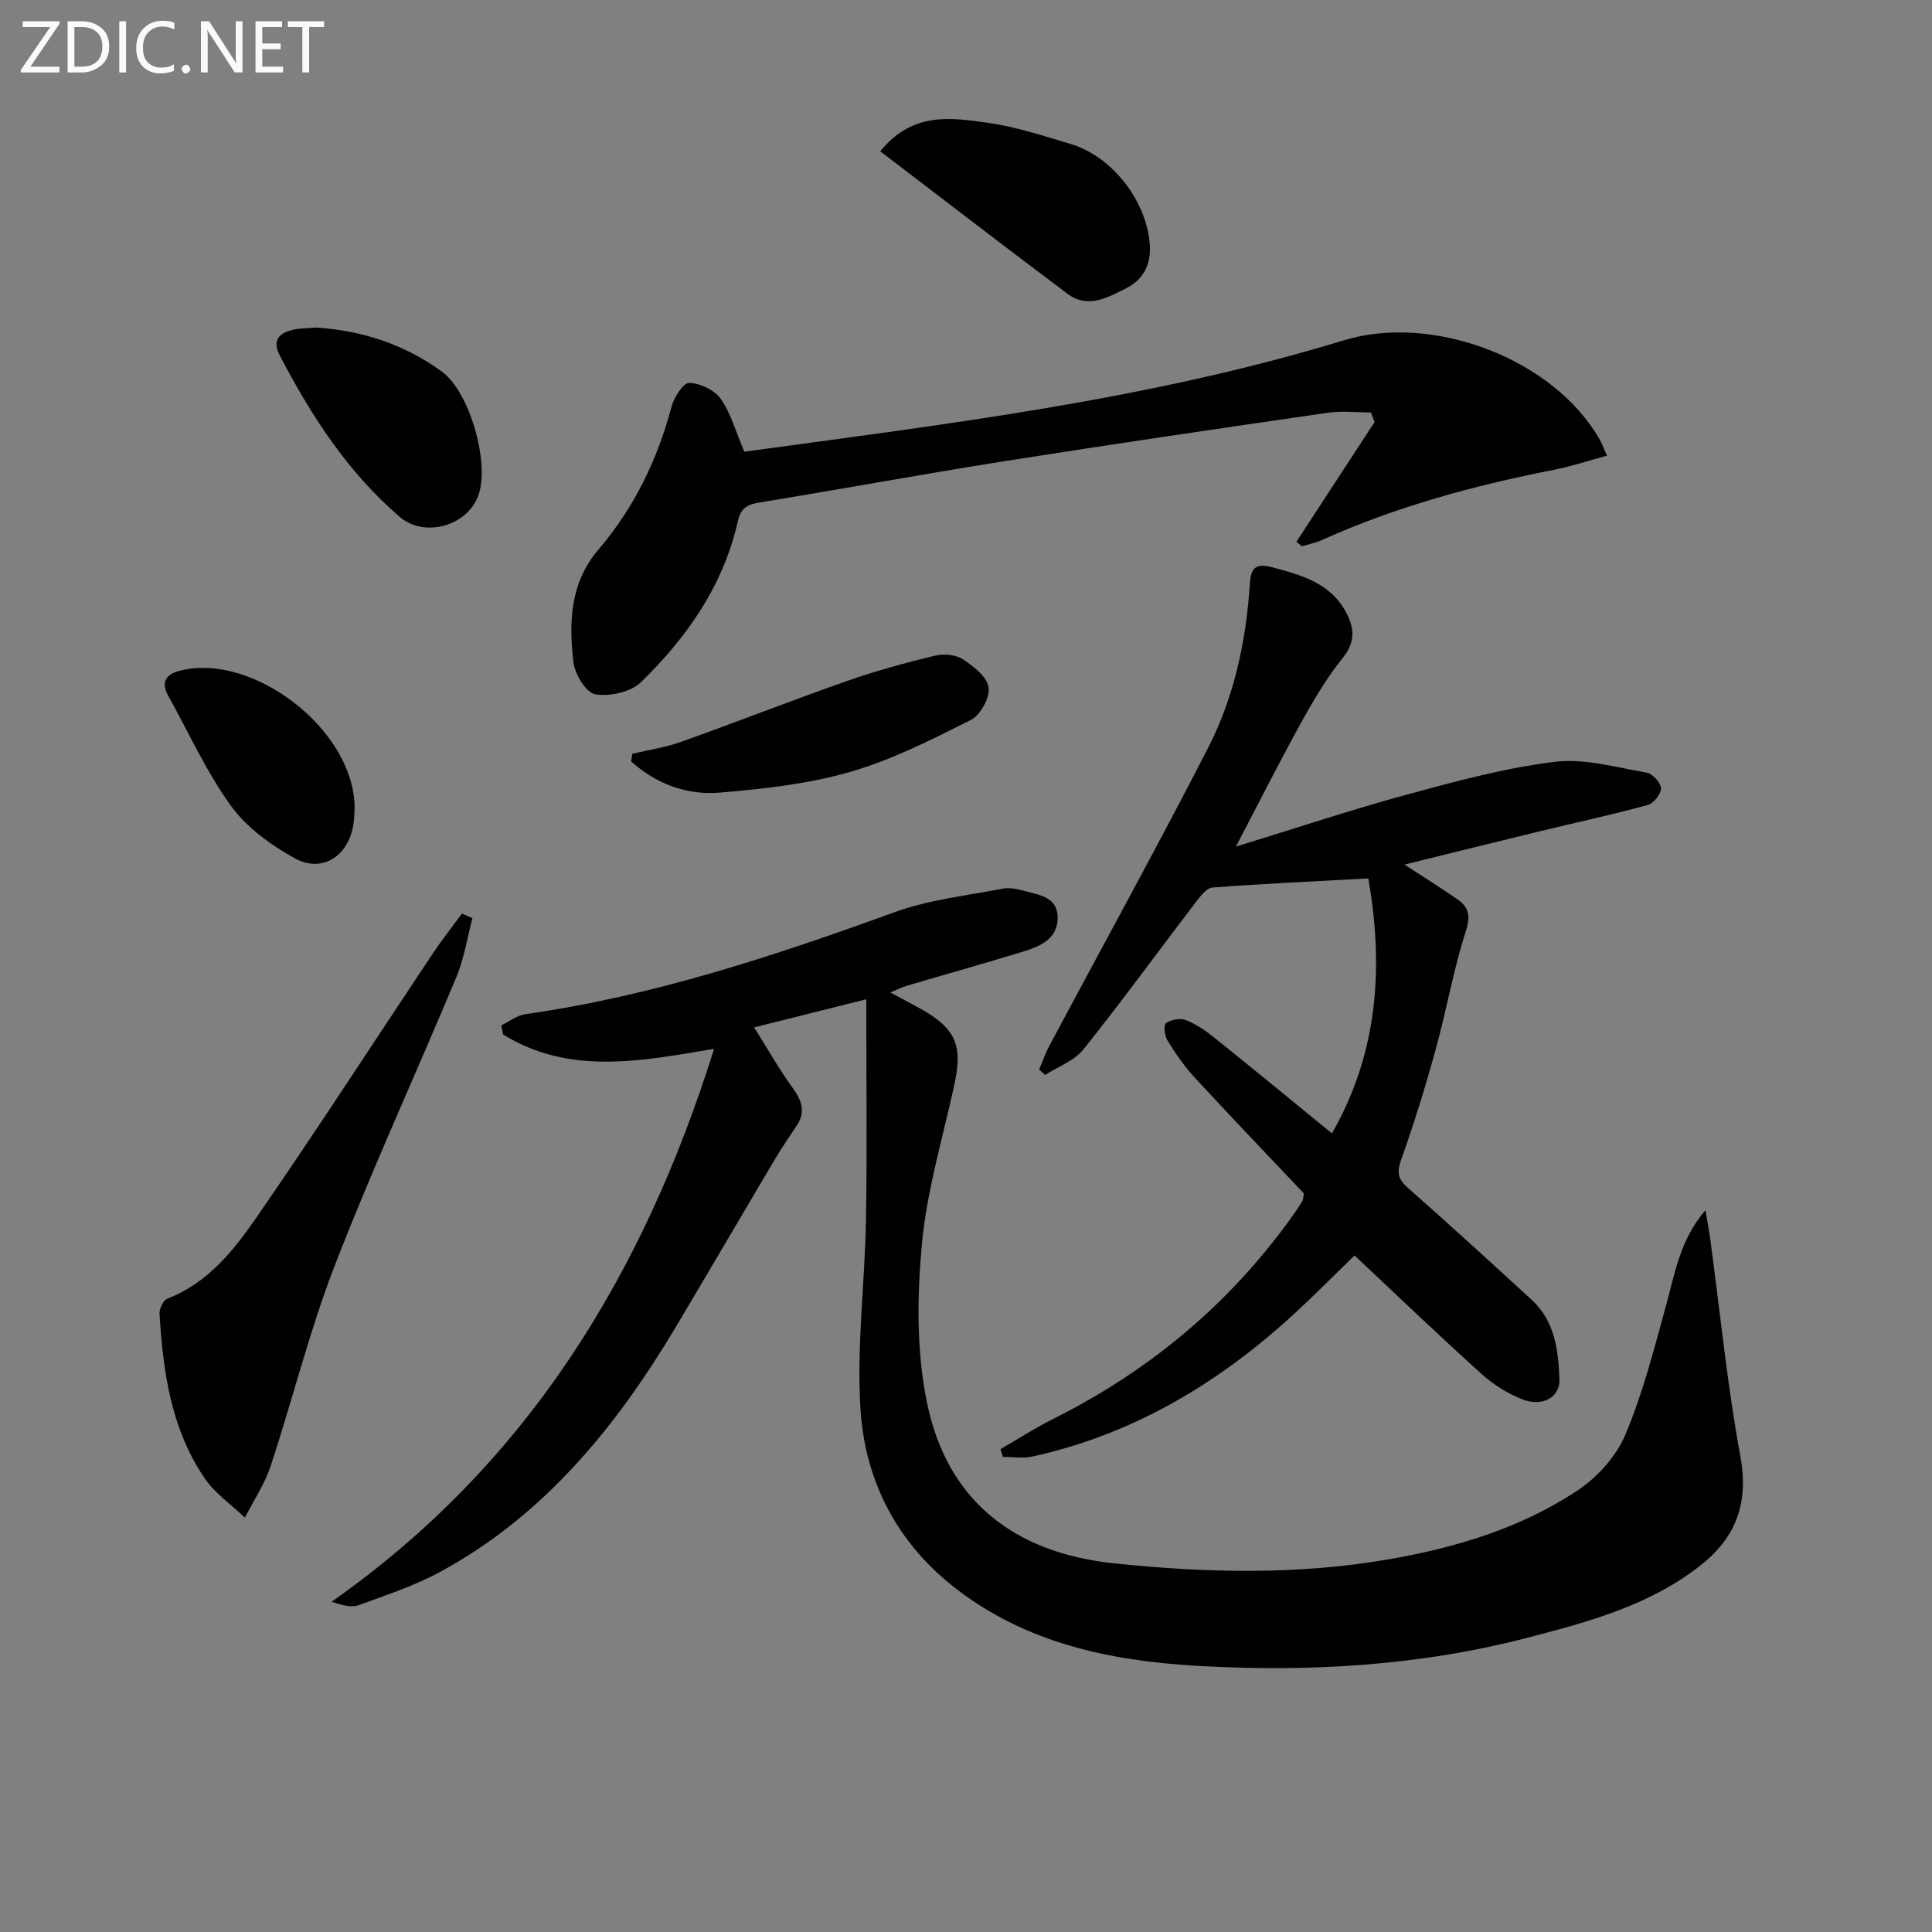
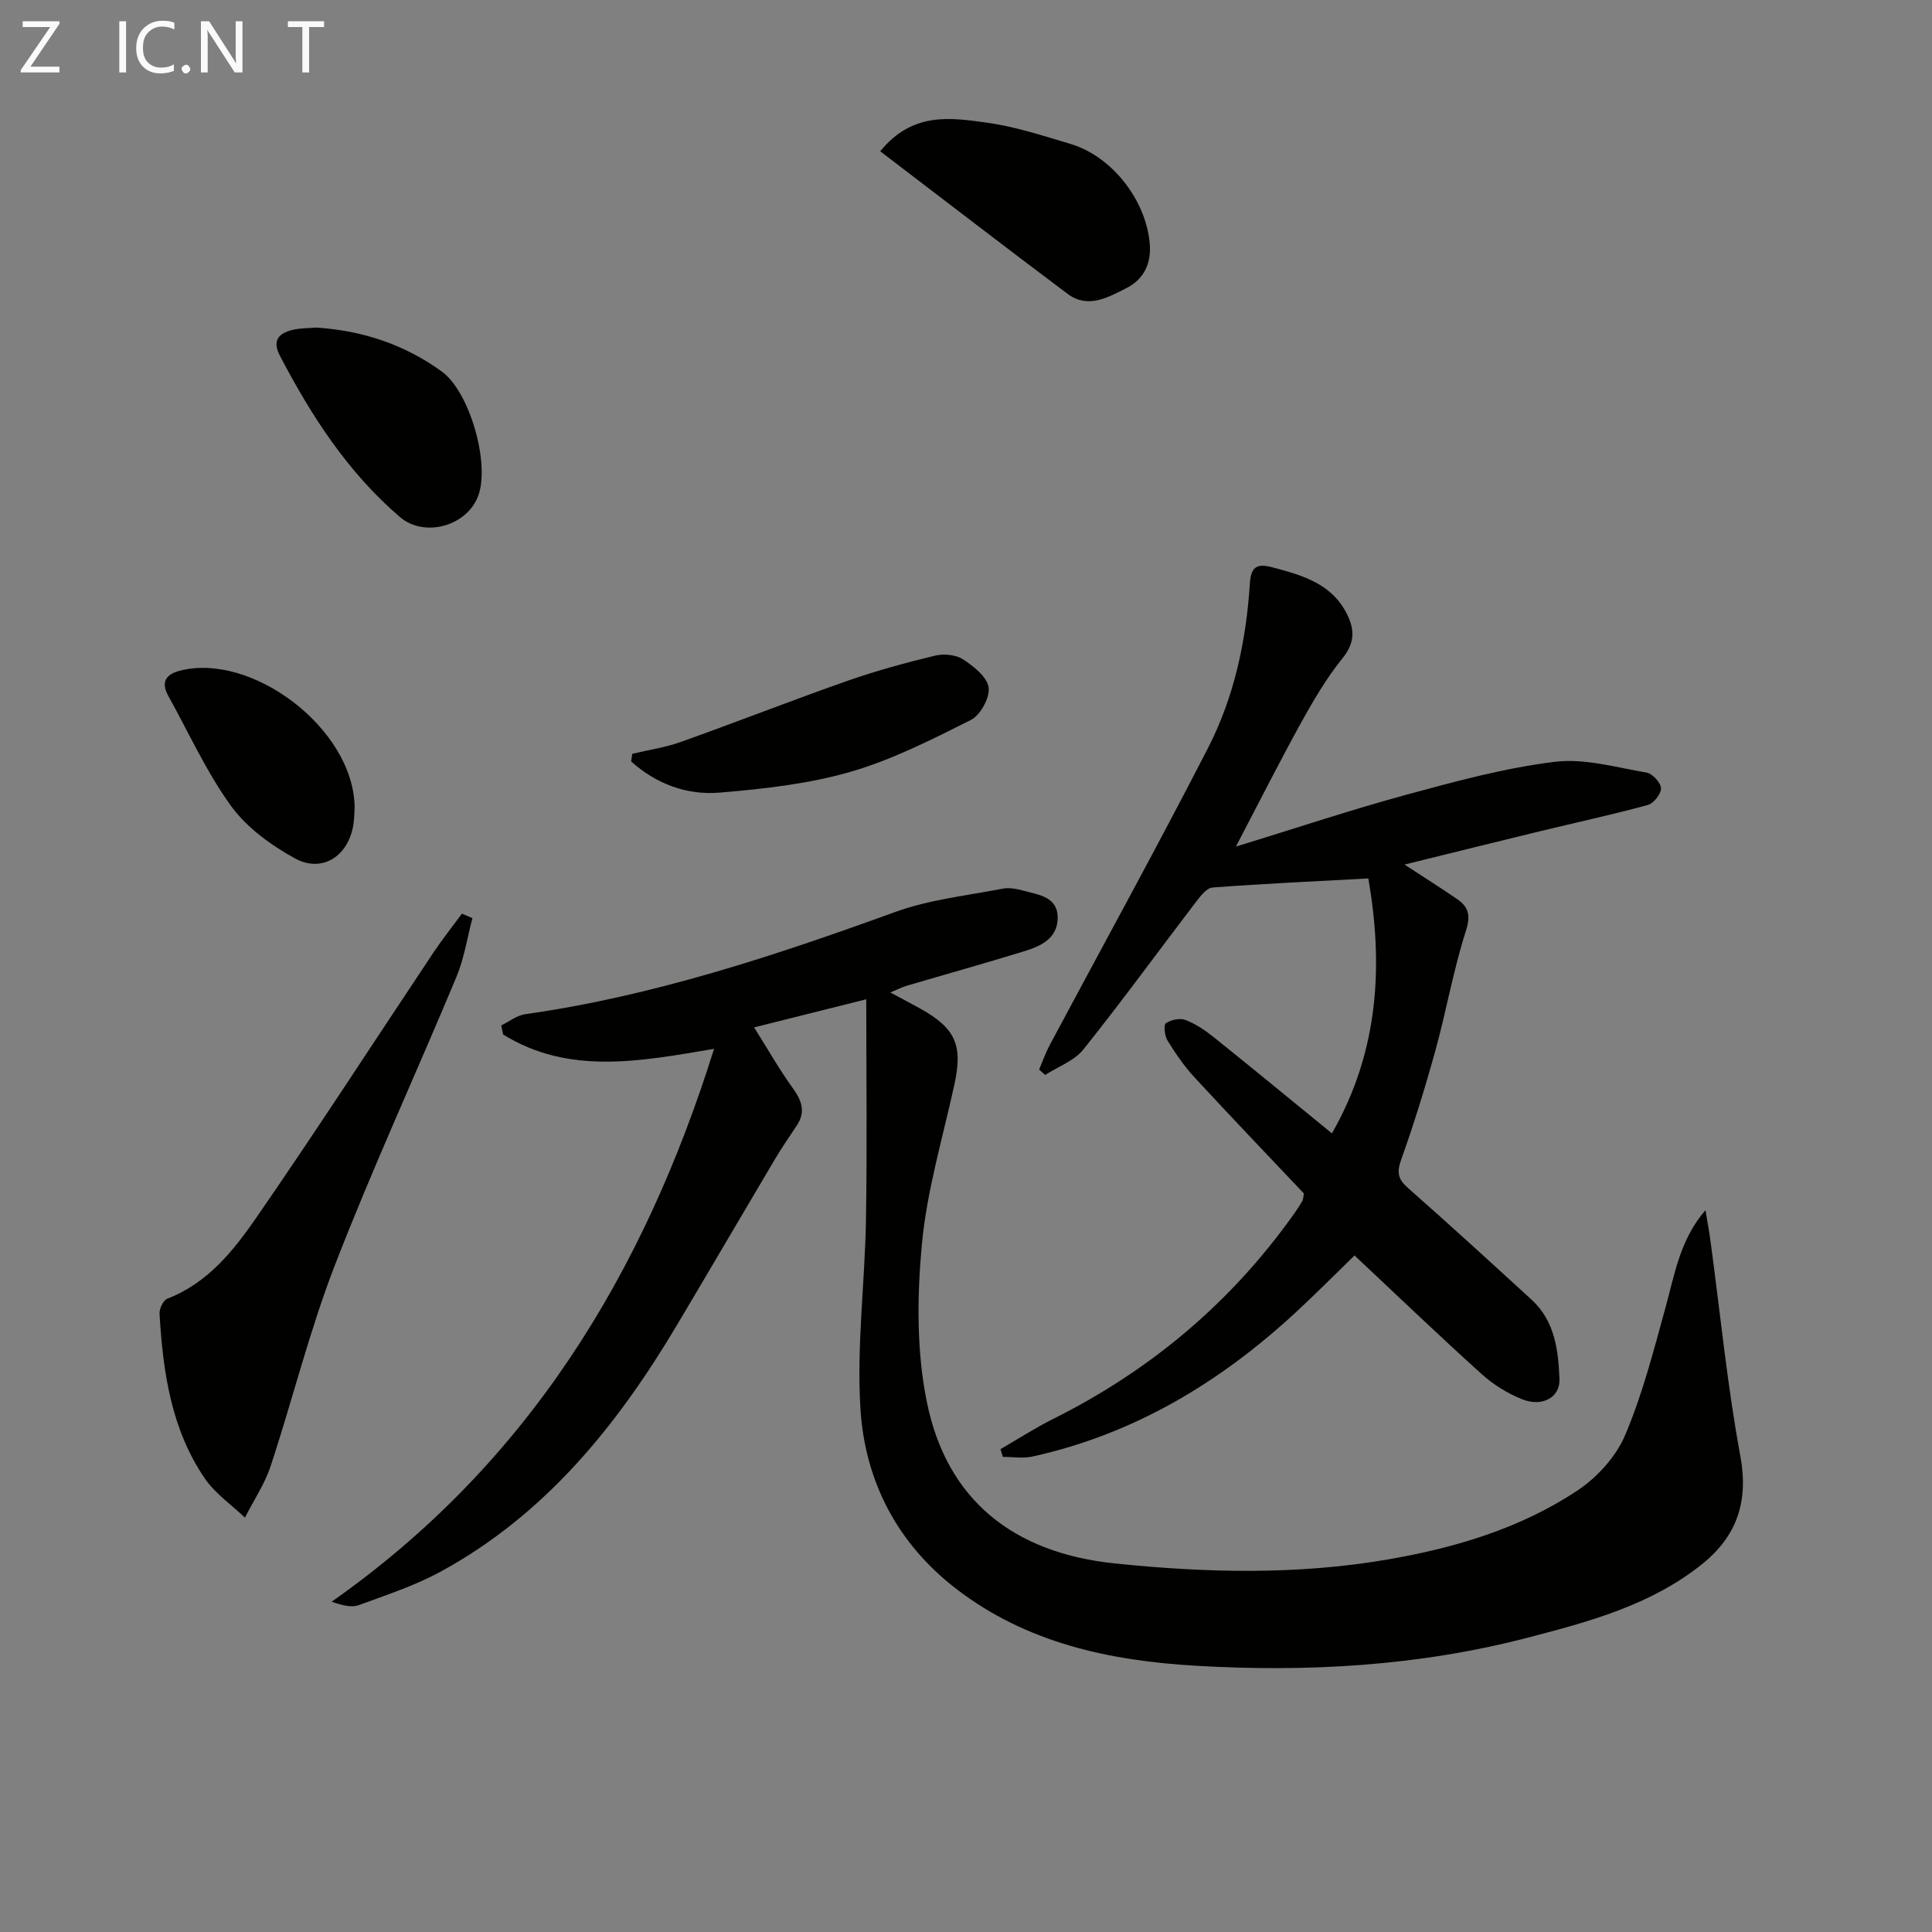
<svg xmlns="http://www.w3.org/2000/svg" enable-background="new 0 0 400 400" viewBox="0 0 400 400">
  <rect x="0" y="0" width="400" height="400" fill="#808080" stroke="none" />
  <g fill="#010100">
    <path d="m103.78 212.3c1.65-.8 3.22-2.07 4.95-2.32 26.47-3.75 51.62-12.09 76.63-21.17 7.06-2.56 14.77-3.37 22.21-4.82 1.4-.27 3.01.05 4.43.44 3.14.86 7.06 1.26 6.98 5.71-.08 4.22-3.56 5.77-6.95 6.81-8.08 2.49-16.22 4.76-24.33 7.15-.94.28-1.83.74-3.37 1.38 2.42 1.3 4.39 2.32 6.33 3.41 7.21 4.05 8.7 7.56 6.94 15.63-2.4 11.03-5.71 21.98-6.74 33.14-1 10.8-1.11 22.13 1.05 32.69 4.11 20.11 17.79 31.15 38.88 33.34 18.91 1.96 37.87 2.42 56.72-.85 13.85-2.4 27.27-6.41 39.05-14.22 4.09-2.71 7.99-7 9.89-11.45 3.61-8.48 5.92-17.55 8.38-26.48 1.91-6.93 3.02-14.1 8.27-20.13.36 2.17.77 4.34 1.06 6.52 2 14.78 3.44 29.67 6.15 44.32 1.76 9.54-.71 16.67-7.98 22.49-10.56 8.44-23.28 11.85-36.01 15.17-22.6 5.88-45.67 7.18-68.83 5.81-17.73-1.05-34.94-4.68-49.53-15.93-12.2-9.4-18.86-22.26-19.81-37.19-.82-12.99.92-26.13 1.14-39.21.25-15.07.06-30.15.06-45.65-7.48 1.87-14.95 3.74-23.22 5.82 2.9 4.6 5.24 8.75 8.02 12.59 1.86 2.58 2.69 4.9.82 7.72-1.56 2.35-3.16 4.67-4.6 7.1-6.78 11.43-13.48 22.91-20.28 34.33-12.34 20.73-27.21 39.12-48.8 50.91-5.34 2.92-11.24 4.84-16.99 6.96-1.48.55-3.34.08-5.64-.7 40.53-28.45 64.59-67.86 79.18-114.47-15.27 2.58-29.99 5.48-43.67-2.96-.12-.61-.25-1.25-.39-1.89z" />
    <path d="m255.88 175.28c12.29-3.77 23.75-7.6 35.4-10.77 10.08-2.74 20.26-5.51 30.58-6.78 6.18-.77 12.73 1.15 19.05 2.23 1.22.21 2.94 2.09 2.98 3.24.04 1.17-1.53 3.14-2.75 3.47-7.34 2-14.79 3.61-22.18 5.4-9.17 2.22-18.32 4.5-28.17 6.93 4.08 2.66 7.52 4.84 10.88 7.14 2.45 1.68 2.84 3.46 1.8 6.69-2.57 8.02-4.01 16.4-6.25 24.53-2.11 7.66-4.46 15.28-7.13 22.76-.96 2.69-.61 4.06 1.46 5.88 8.62 7.59 17.1 15.35 25.57 23.11 4.81 4.41 5.52 10.48 5.75 16.42.15 3.81-3.58 5.82-7.71 4.18-3.03-1.2-5.99-3.05-8.41-5.23-8.89-8.03-17.54-16.32-26.31-24.55-3.95 3.84-8.01 7.94-12.24 11.85-15.67 14.47-33.45 25.17-54.5 29.79-1.93.42-4.04.06-6.07.06-.16-.53-.33-1.06-.49-1.6 3.63-2.1 7.17-4.39 10.91-6.26 20.2-10.09 36.95-24.18 49.99-42.64.57-.81 1.12-1.65 1.62-2.51.16-.27.13-.64.29-1.53-7.42-7.85-15.13-15.89-22.68-24.08-2.11-2.29-3.91-4.92-5.55-7.58-.6-.97-.85-3.22-.33-3.58 1.04-.73 2.92-1.12 4.07-.67 2.12.82 4.11 2.17 5.9 3.61 8.04 6.45 15.99 13 24.4 19.86 9.8-17.09 10.63-34.97 7.54-52.78-10.92.59-21.6 1.08-32.26 1.88-1.22.09-2.51 1.79-3.44 3-7.77 10.17-15.3 20.53-23.29 30.52-1.89 2.36-5.24 3.56-7.92 5.29-.42-.37-.83-.74-1.25-1.12.71-1.67 1.31-3.41 2.16-5.01 10.95-20.51 22.18-40.87 32.8-61.55 5.43-10.57 7.91-22.18 8.67-34.06.22-3.47 1.4-4.23 4.72-3.35 6.39 1.69 12.58 3.48 15.63 10.19 1.42 3.13 1.19 5.7-1.19 8.65-3.3 4.1-6.02 8.73-8.58 13.36-4.48 8.13-8.66 16.42-13.47 25.61z" />
-     <path d="m154.1 93.52c41.73-5.7 83.62-10.7 124.12-23.06 18.43-5.63 43.48 3.79 53.01 20.6.4.7.67 1.48 1.48 3.28-3.89 1.05-7.39 2.23-10.99 2.93-16.51 3.23-32.65 7.62-48.04 14.54-1.31.59-2.75.87-4.13 1.29-.38-.31-.76-.62-1.14-.93 5.39-8.26 10.79-16.53 16.18-24.79-.25-.66-.5-1.33-.75-1.99-2.97 0-6-.36-8.91.06-22.33 3.24-44.66 6.51-66.94 10.03-16.88 2.67-33.69 5.77-50.55 8.52-2.61.42-4.04 1.05-4.69 3.96-2.99 13.26-10.52 24.02-20.06 33.29-2.11 2.05-6.47 3-9.46 2.49-1.89-.32-4.22-4.17-4.51-6.65-.95-8.25-.76-16.35 5.22-23.35 7.32-8.59 12.19-18.56 15.09-29.53.51-1.94 2.46-4.97 3.66-4.94 2.26.07 5.24 1.47 6.52 3.3 2.13 3.03 3.14 6.83 4.89 10.95z" />
    <path d="m97.81 190.1c-1.08 4.07-1.71 8.33-3.32 12.18-8.3 19.91-17.35 39.52-25.14 59.62-5.26 13.55-8.75 27.79-13.31 41.62-1.24 3.74-3.53 7.14-5.33 10.69-2.81-2.69-6.19-5-8.33-8.14-6.96-10.22-8.64-22.07-9.35-34.08-.06-1.04.77-2.78 1.61-3.11 8.4-3.24 13.75-10 18.52-16.91 12.46-18.03 24.36-36.45 36.53-54.68 1.86-2.79 3.96-5.43 5.95-8.13.72.3 1.44.62 2.17.94z" />
    <path d="m182.24 31.32c6.73-8.25 14.64-6.95 22.1-5.92 5.87.81 11.61 2.7 17.33 4.41 8.59 2.56 15.69 11.72 16.38 20.78.31 4.05-1.26 7.25-4.87 9.08-3.83 1.93-7.95 4.3-12.13 1.18-12.88-9.65-25.62-19.47-38.81-29.53z" />
    <path d="m65.51 67.82c9.56.63 18.29 3.51 25.99 9.13 5.71 4.17 9.87 18.68 7.6 25.45-2.17 6.44-11.15 9.07-16.33 4.62-10.77-9.24-18.31-20.91-24.81-33.35-1.66-3.17-.27-4.7 2.66-5.38 1.58-.38 3.27-.33 4.89-.47z" />
    <path d="m130.91 156.06c3.36-.8 6.82-1.29 10.05-2.45 11.55-4.12 22.98-8.61 34.55-12.67 5.9-2.07 11.98-3.72 18.06-5.19 1.81-.44 4.3-.22 5.79.75 2.21 1.43 5.01 3.64 5.32 5.83.3 2.1-1.7 5.73-3.67 6.73-8.11 4.07-16.34 8.26-25.01 10.76-8.69 2.5-17.91 3.52-26.97 4.28-6.85.58-13.21-1.82-18.36-6.45.08-.54.16-1.07.24-1.59z" />
    <path d="m73.42 167.04c-.04.61-.02 2.12-.24 3.59-.99 6.58-6.43 10.21-12.13 7.08-4.95-2.72-9.97-6.37-13.23-10.86-5.11-7.06-8.75-15.17-13.01-22.84-1.53-2.76-.47-4.39 2.37-5.13 14.92-3.92 35.98 11.95 36.24 28.16z" />
  </g>
  <path d="m12.4 4.8-6.1 9h6v1.2h-8v-.5l6.1-8.9h-5.7v-1.2h7.6v.4z" fill="#fafafa" />
-   <path d="m14 15v-10.6h3c1.6 0 2.9.5 4 1.4s1.6 2.2 1.6 3.8-.5 3-1.6 3.9-2.4 1.5-4 1.5zm1.4-9.4v8.2h1.6c1.3 0 2.4-.4 3.1-1.1s1.1-1.8 1.1-3.1-.4-2.3-1.2-3-1.8-1-3.1-1z" fill="#fafafa" />
  <path d="m26.1 4.4v10.6h-1.4v-10.6z" fill="#fafafa" />
  <path d="m36.1 14.6c-.8.4-1.8.6-2.9.6-1.5 0-2.7-.5-3.6-1.4s-1.4-2.2-1.4-3.8c0-1.7.5-3.1 1.5-4.1s2.3-1.6 3.9-1.6c1 0 1.8.1 2.5.4v1.4c-.8-.4-1.6-.6-2.5-.6-1.2 0-2.1.4-2.9 1.2s-1.1 1.8-1.1 3.2c0 1.3.3 2.3 1 3s1.6 1.1 2.7 1.1c1 0 2-.2 2.7-.7v1.3z" fill="#fafafa" />
  <path d="m37.6 14.3c0-.2.1-.5.3-.6s.4-.3.6-.3c.3 0 .5.1.6.3s.3.4.3.6-.1.4-.3.6-.4.3-.6.3c-.3 0-.5-.1-.6-.3s-.3-.4-.3-.6z" fill="#fafafa" />
  <path d="m50.2 15h-1.6l-5.3-8.2c-.2-.2-.3-.5-.4-.7 0 .2.1.7.1 1.5v7.4h-1.4v-10.6h1.7l5.2 8.1c.2.4.4.6.4.7 0-.3-.1-.8-.1-1.5v-7.3h1.4z" fill="#fafafa" />
-   <path d="m58.6 15h-5.7v-10.6h5.5v1.2h-4.1v3.4h3.8v1.2h-3.8v3.6h4.3z" fill="#fafafa" />
  <path d="m67.1 5.6h-3.1v9.4h-1.4v-9.4h-3v-1.2h7.5z" fill="#fafafa" />
</svg>